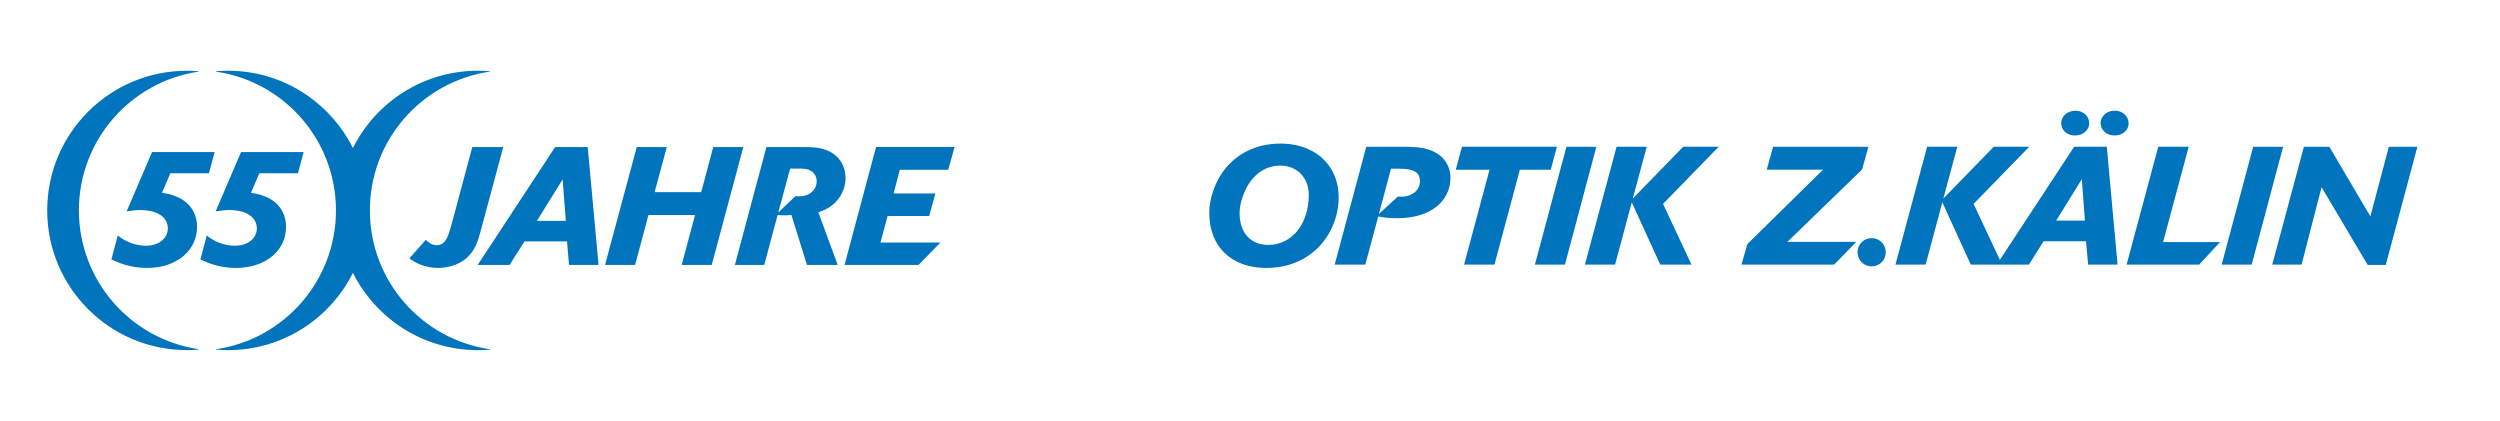
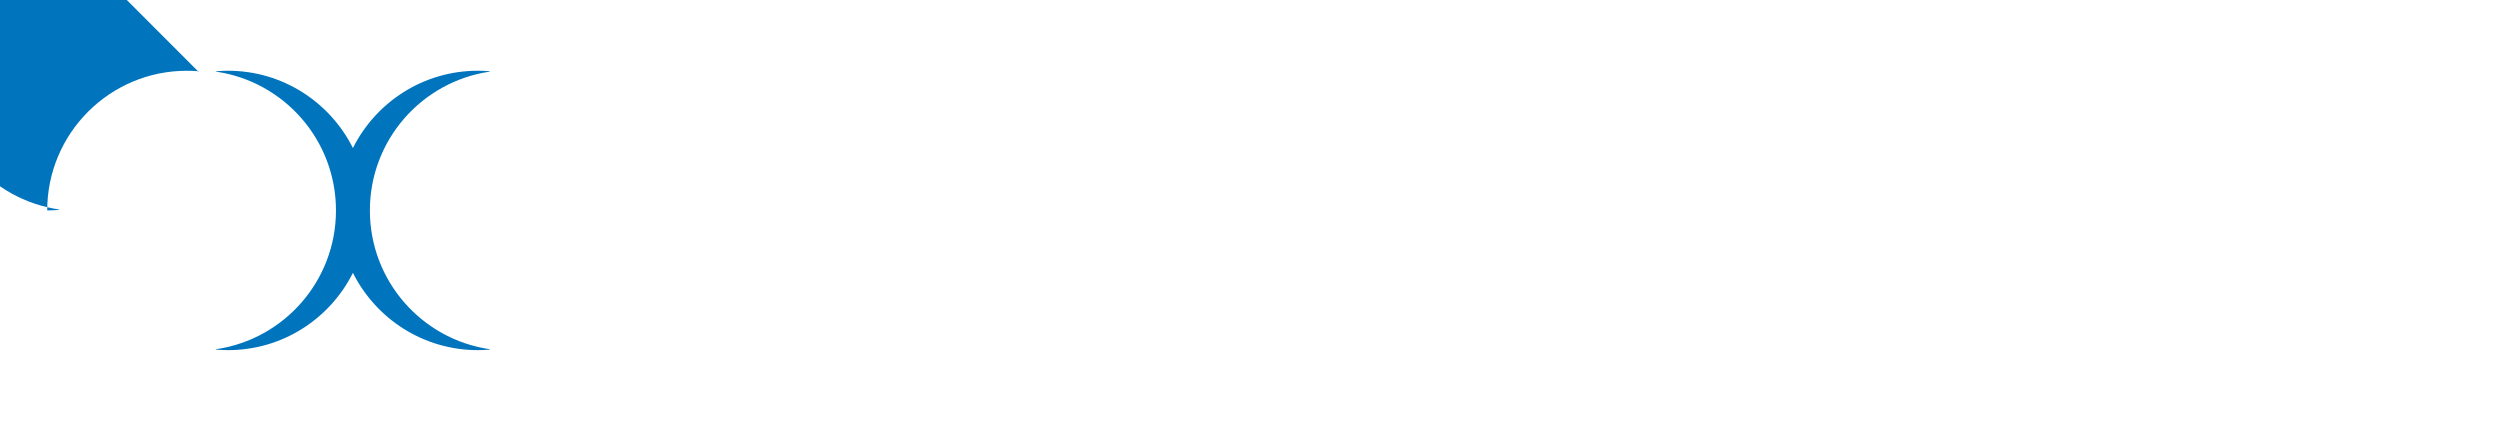
<svg xmlns="http://www.w3.org/2000/svg" id="Ebene_1" version="1.1" viewBox="0 0 841.89 141.73">
  <defs>
    <style>
      .st0 {
        fill: #0075be;
      }
    </style>
  </defs>
-   <path class="st0" d="M164.82,117.58c-22.78-3.37-40.26-23-40.26-46.72s17.49-43.35,40.28-46.72c.22-.03.2-.14-.03-.16-1.28-.11-2.57-.16-3.87-.16-18.43,0-34.37,10.6-42.09,26.03-7.72-15.43-23.66-26.03-42.08-26.03-1.31,0-2.6.06-3.88.16-.23.02-.25.12-.03.16,22.79,3.37,40.28,23,40.28,46.72s-17.48,43.34-40.26,46.72c-.22.04-.22.14,0,.16,1.28.11,2.58.17,3.89.17,18.43,0,34.37-10.6,42.08-26.03,7.72,15.43,23.66,26.03,42.09,26.03,1.31,0,2.61-.06,3.89-.17.22-.02.22-.12,0-.16M66.84,24.15c.22-.03.2-.14-.03-.16-1.28-.11-2.57-.16-3.87-.16-25.98,0-47.04,21.06-47.04,47.03s21.06,47.04,47.04,47.04c1.31,0,2.6-.06,3.89-.17.22-.02.22-.12,0-.16-22.78-3.37-40.26-23-40.26-46.72s17.49-43.35,40.28-46.72" />
-   <path class="st0" d="M426.12,90.23c10.72.12,19.2-5.51,22.91-14.71,1.16-2.88,1.76-5.96,1.77-9.12.01-10.92-8.38-18.67-21.04-18.02-10.18.52-18.07,6.5-21.25,15.99-.9,2.68-1.31,5.25-1.28,7.66.14,10.98,7.33,18.06,18.88,18.2M418.96,64.95c2.27-5.43,6.15-8.56,10.77-9.1,6.32-.73,11.08,3.44,11.01,9.91-.11,10.46-6.25,16.64-13.48,16.71-5.74.06-9.49-3.59-9.8-9.92-.12-2.26.33-4.8,1.5-7.59M488.45,60.21c.11-5.91-4.12-10.17-11.81-10.65-1.42-.08-2.85-.13-4.27-.13h-12.27s-10.63,39.67-10.63,39.67h10.3l4.37-16.19,1.2.2c1.46.24,3.16.37,5.41.37,11.19-.05,17.54-5.86,17.69-13.27M473.88,66c-.65.18-1.32.26-1.98.23l-1.13-.05-6.42,5.86,4.08-15.23h2.42c5.55-.01,7.33,1.28,7.32,4.27-.02,2.26-1.43,4.13-4.29,4.93M493.03,89.1h10.24l8.54-31.93h10.41l2.08-7.75h-31.97l-2.1,7.75h11.38l-8.57,31.93h0ZM537.58,49.43h-10.08l-10.61,39.68h10.11l10.58-39.68h0ZM543.89,89.1l5.62-20.97,9.58,20.97h10.53l-9.58-20.44,18.74-19.24h-11.95l-16.99,17.45,4.71-17.45h-10.16l-10.66,39.68h10.16ZM627.07,57.09l2.13-7.66h-32.1l-2.15,7.71h18.97l-25.48,25.06-2,6.91h31.22l7.46-7.66h-23.2l25.15-24.36h0ZM630.29,80.18c-2.62,0-4.76,2.12-4.76,4.76s2.13,4.76,4.76,4.76,4.75-2.12,4.75-4.76-2.13-4.76-4.75-4.76M699.04,45.62c2.7-.11,4.52-2.01,4.52-4.19-.02-2.35-2.08-4.28-4.93-4.14-2.69.15-4.5,2.02-4.51,4.19-.01,2.35,2.01,4.28,4.91,4.14M712.09,37.27c-2.73.01-4.71,1.97-4.71,4.22,0,2.27,2.08,4.23,4.91,4.14,2.77-.09,4.58-1.99,4.54-4.2-.05-2.26-2.03-4.18-4.74-4.17M688.2,81.24h14.28l.71,7.86h9.91l-3.62-39.68h-11l-25.02,38.1-8.84-18.86,18.74-19.24h-11.95l-16.99,17.45,4.71-17.45h-10.16l-10.66,39.68h10.16l5.62-20.97,9.58,20.97h19.58l4.95-7.86h0ZM701.07,60.33l1.03,13.95h-9.66l8.62-13.95h0ZM747.62,81.52h-19.19l8.63-32.1h-10.25l-10.66,39.68h24.43l7.04-7.58h0ZM768.84,49.43h-10.07l-10.61,39.68h10.11l10.58-39.68h0ZM775.06,89.1l6.74-26.06,15.54,26.19h6.07l10.66-39.8h-9.62l-6.21,23.45-13.81-23.45h-8.58l-10.66,39.68h9.87Z" />
-   <path class="st0" d="M57.38,58.35h12.99l1.91-7.14h-21.08l-8.55,19.96c1.69-.22,3.37-.45,4.55-.45,1.52,0,4.22.23,6.18,1.29,2.19,1.18,3.15,3.04,3.15,4.89,0,2.98-2.53,5.85-7.48,5.85-3.2,0-6.35-1.24-8.55-2.81-.28-.23-.56-.39-.84-.62l-2.14,8.04c2.31,1.07,6.18,2.87,11.92,2.87,10.4,0,16.92-6.13,16.92-13.83,0-1.74-.34-3.54-1.18-5.12-2.64-5.12-8.49-6.02-10.63-6.35l2.81-6.58h0ZM87.35,58.35h12.99l1.91-7.14h-21.08l-8.55,19.96c1.69-.22,3.37-.45,4.55-.45,1.52,0,4.22.23,6.18,1.29,2.19,1.18,3.15,3.04,3.15,4.89,0,2.98-2.53,5.85-7.48,5.85-3.2,0-6.35-1.24-8.55-2.81-.28-.23-.56-.39-.84-.62l-2.14,8.04c2.31,1.07,6.18,2.87,11.92,2.87,10.4,0,16.92-6.13,16.92-13.83,0-1.74-.34-3.54-1.18-5.12-2.64-5.12-8.49-6.02-10.63-6.35l2.81-6.58h0Z" />
-   <path class="st0" d="M159.05,49.52l-6.97,26.03c-1.07,3.88-1.97,7.03-5.06,7.03-1.52,0-2.7-.96-3.65-1.8l-5.51,6.24c1.74,1.24,4.83,3.21,9.73,3.21,3.26,0,6.86-1.07,9.39-3.21,3.04-2.59,4.05-6.24,4.67-8.43l7.82-29.07h-10.4ZM197.91,49.52h-10.96l-26.09,39.7h10.74l5.01-7.93h14.34l.67,7.93h9.95l-3.65-39.7h0ZM180.81,74.37l8.66-13.94,1.07,13.94h-9.73ZM250.31,49.52h-10.12l-4.05,15.18h-15.69l4.1-15.18h-10.12l-10.68,39.7h10.12l4.5-16.81h15.69l-4.5,16.81h10.12l10.63-39.7h0ZM275.58,71.51c1.07-.39,2.92-1.01,4.67-2.42,2.7-2.08,4.5-5.51,4.5-9.11s-1.74-7.65-6.52-9.45c-2.31-.9-4.78-.96-6.8-1.01h-13.33l-10.63,39.7h9.89l4.5-16.81c.84.06,1.69.11,2.47.11.51,0,1.35-.06,2.19-.11l5.23,16.81h10.35l-6.52-17.71h0ZM262.09,71.56l3.99-14.79h2.87c1.24,0,2.36.06,3.37.39,1.46.56,2.7,1.8,2.7,3.94,0,2.42-1.91,5-5.85,5-.56,0-.9,0-1.29-.06l-5.79,5.51h0ZM296.49,81.68l2.42-8.94h14l2.08-7.59h-14.06l2.08-7.98h16.31l2.14-7.7h-26.43l-10.63,39.75h24.91l7.37-7.54h-20.19Z" />
+   <path class="st0" d="M164.82,117.58c-22.78-3.37-40.26-23-40.26-46.72s17.49-43.35,40.28-46.72c.22-.03.2-.14-.03-.16-1.28-.11-2.57-.16-3.87-.16-18.43,0-34.37,10.6-42.09,26.03-7.72-15.43-23.66-26.03-42.08-26.03-1.31,0-2.6.06-3.88.16-.23.02-.25.12-.03.16,22.79,3.37,40.28,23,40.28,46.72s-17.48,43.34-40.26,46.72c-.22.04-.22.14,0,.16,1.28.11,2.58.17,3.89.17,18.43,0,34.37-10.6,42.08-26.03,7.72,15.43,23.66,26.03,42.09,26.03,1.31,0,2.61-.06,3.89-.17.22-.02.22-.12,0-.16M66.84,24.15c.22-.03.2-.14-.03-.16-1.28-.11-2.57-.16-3.87-.16-25.98,0-47.04,21.06-47.04,47.03c1.31,0,2.6-.06,3.89-.17.22-.02.22-.12,0-.16-22.78-3.37-40.26-23-40.26-46.72s17.49-43.35,40.28-46.72" />
</svg>